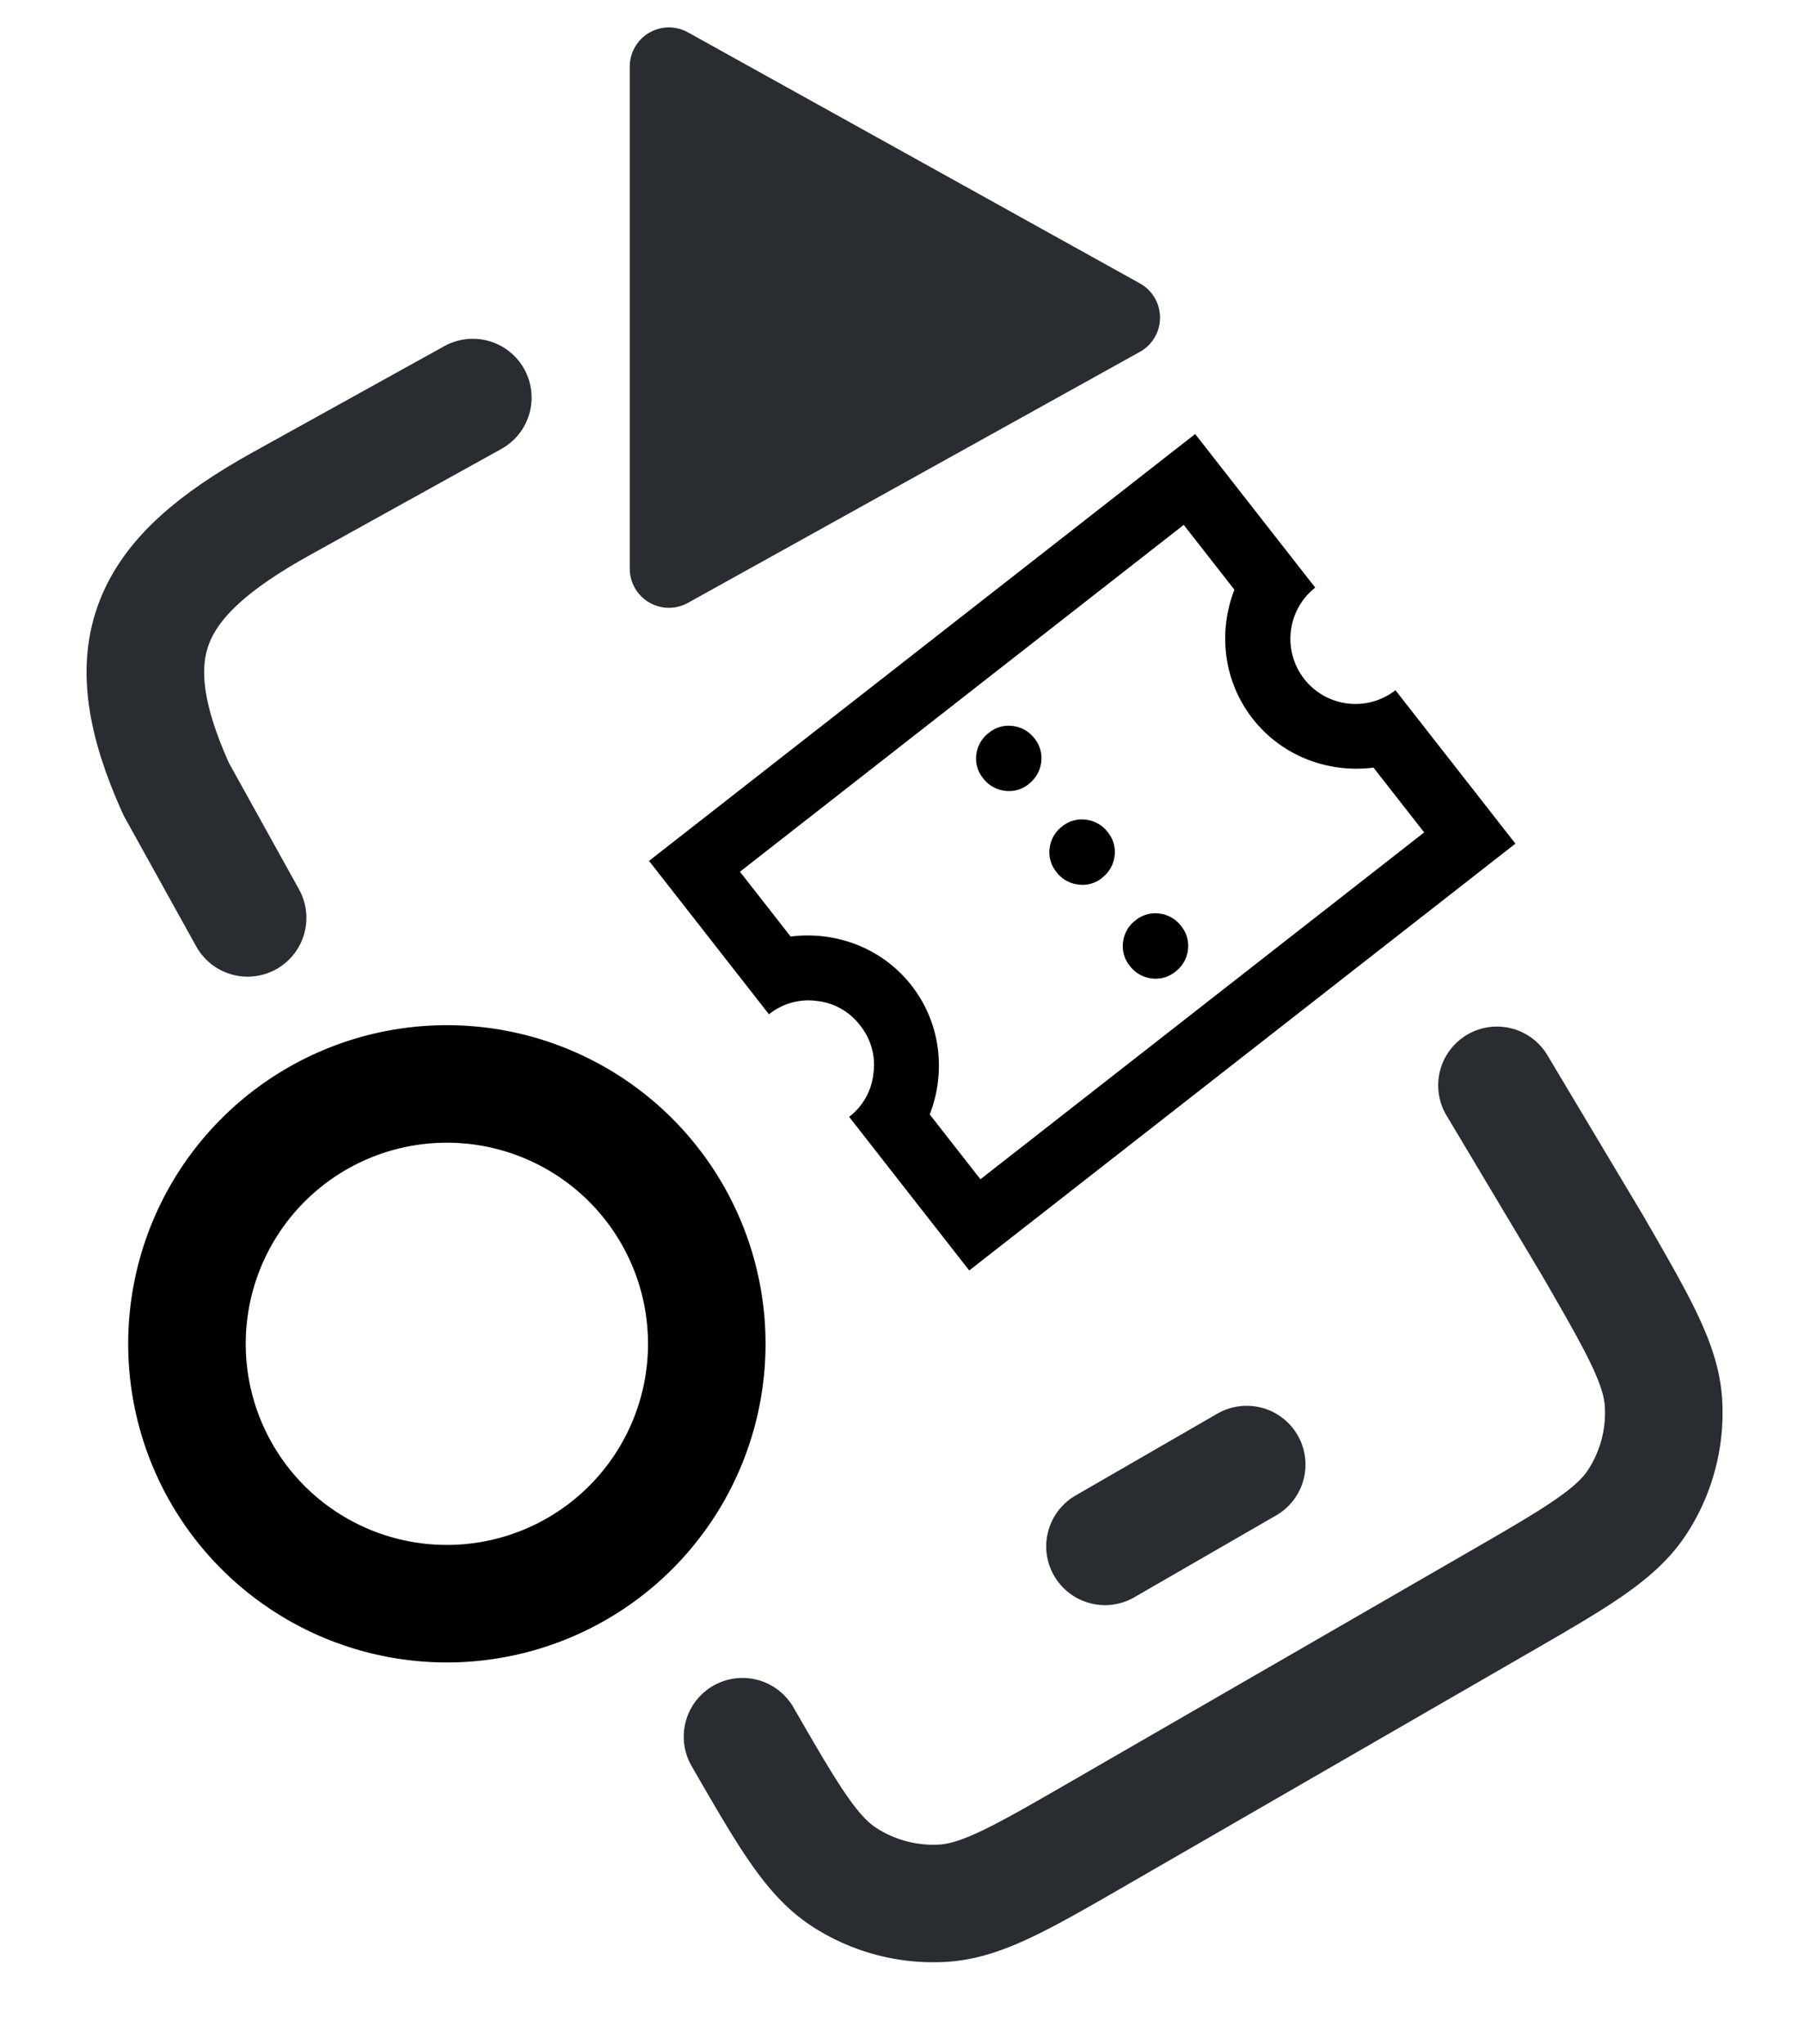
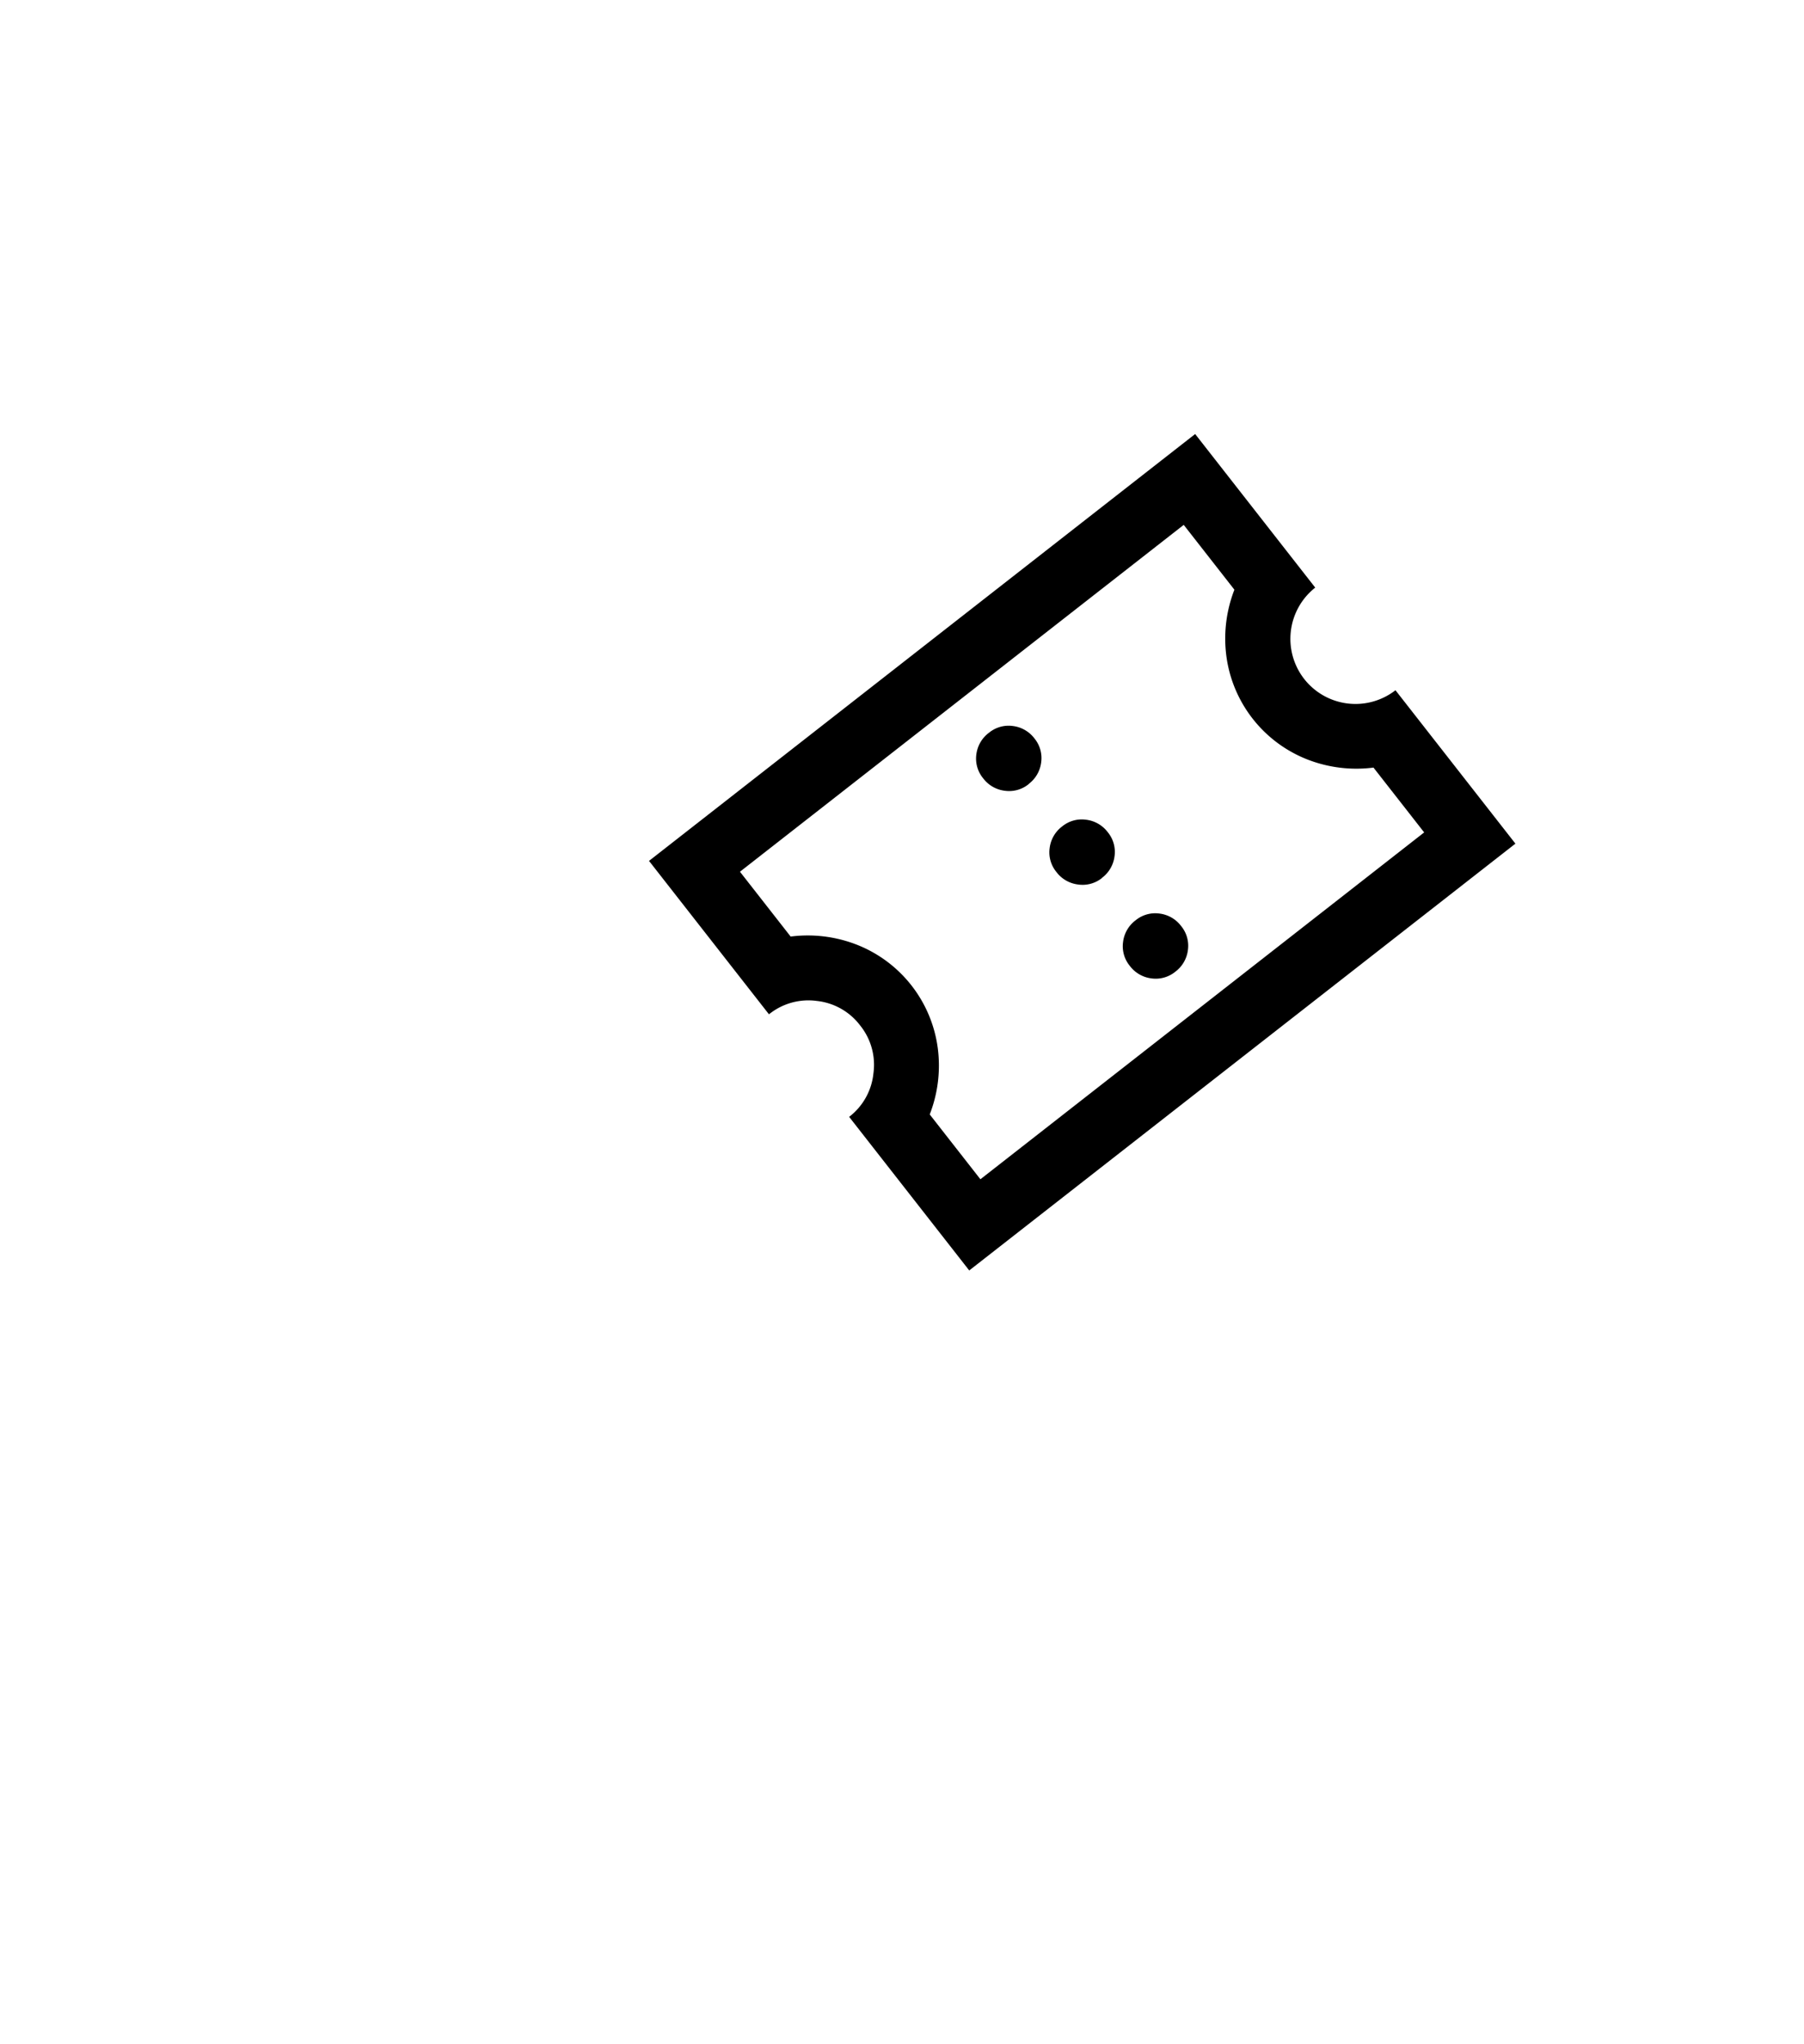
<svg xmlns="http://www.w3.org/2000/svg" width="46.046" height="52.171" viewBox="0 0 46.046 52.171">
  <g id="Group_2652" data-name="Group 2652" transform="translate(2.039)">
    <g id="Group_2649" data-name="Group 2649" transform="translate(2.733)">
-       <path id="mobile-dollar-svgrepo-com" d="M24.991,0l.07,4.772c0,2.339,0,3.509-.455,4.4A4.176,4.176,0,0,1,22.78,11c-.893.455-2.063.455-4.4.455H6.683c-2.339,0-3.509,0-4.4-.455A4.176,4.176,0,0,1,.455,9.174C0,8.281,0,7.111,0,4.772m10.442.418h4.177" transform="translate(11.794 40.202) rotate(-30)" fill="none" stroke="#292d32" stroke-linecap="round" stroke-linejoin="round" stroke-width="3" />
-       <path id="Polygon_1" data-name="Polygon 1" d="M7.234,1.573a1,1,0,0,1,1.748,0l6.408,11.535a1,1,0,0,1-.874,1.486H1.7a1,1,0,0,1-.874-1.486Z" transform="translate(25.896) rotate(90)" fill="#292d32" />
      <path id="confirmation_number_FILL0_wght400_GRAD0_opsz20" d="M8.84,10.5a.814.814,0,0,0,.592-.237.79.79,0,0,0,.242-.587.814.814,0,0,0-.237-.592.789.789,0,0,0-.587-.242.814.814,0,0,0-.592.237.789.789,0,0,0-.242.587.814.814,0,0,0,.237.592A.79.79,0,0,0,8.84,10.5Zm0-3.04a.814.814,0,0,0,.592-.237.79.79,0,0,0,.242-.587.814.814,0,0,0-.237-.592A.789.789,0,0,0,8.85,5.8a.814.814,0,0,0-.592.237.789.789,0,0,0-.242.587.814.814,0,0,0,.237.592A.79.79,0,0,0,8.84,7.463Zm0-3.04a.814.814,0,0,0,.592-.237A.79.79,0,0,0,9.674,3.6a.814.814,0,0,0-.237-.592.789.789,0,0,0-.587-.242A.814.814,0,0,0,8.258,3a.789.789,0,0,0-.242.587.814.814,0,0,0,.237.592A.79.79,0,0,0,8.84,4.423ZM0,13.268V8.292A1.6,1.6,0,0,0,1.171,7.8a1.6,1.6,0,0,0,.487-1.175,1.6,1.6,0,0,0-.487-1.173A1.6,1.6,0,0,0,0,4.97V0H17.69V4.975a1.666,1.666,0,0,0-1.658,1.663A1.662,1.662,0,0,0,17.69,8.3v4.97Zm1.658-1.658H16.032v-2.1a3.441,3.441,0,0,1-1.2-1.2,3.3,3.3,0,0,1,0-3.363,3.44,3.44,0,0,1,1.2-1.2v-2.1H1.658v2.1a3.44,3.44,0,0,1,1.2,1.2,3.3,3.3,0,0,1,0,3.363,3.44,3.44,0,0,1-1.2,1.2ZM8.845,6.634Z" transform="matrix(0.788, -0.616, 0.616, 0.788, 11.794, 21.977)" />
-       <path id="Path_2408" data-name="Path 2408" d="M6.634,0A6.634,6.634,0,1,1,0,6.634,6.634,6.634,0,0,1,6.634,0Z" transform="translate(0 27.671)" fill="none" stroke="#000" stroke-width="3" />
    </g>
-     <path id="Path_379" data-name="Path 379" d="M11.462,0H5.879C1.921,0,.324,1.181,0,5.059,0,5,0,8.362,0,8.827" transform="matrix(0.875, -0.485, 0.485, 0.875, 0, 15.708)" fill="none" stroke="#292d32" stroke-linecap="round" stroke-linejoin="round" stroke-width="3" />
  </g>
</svg>